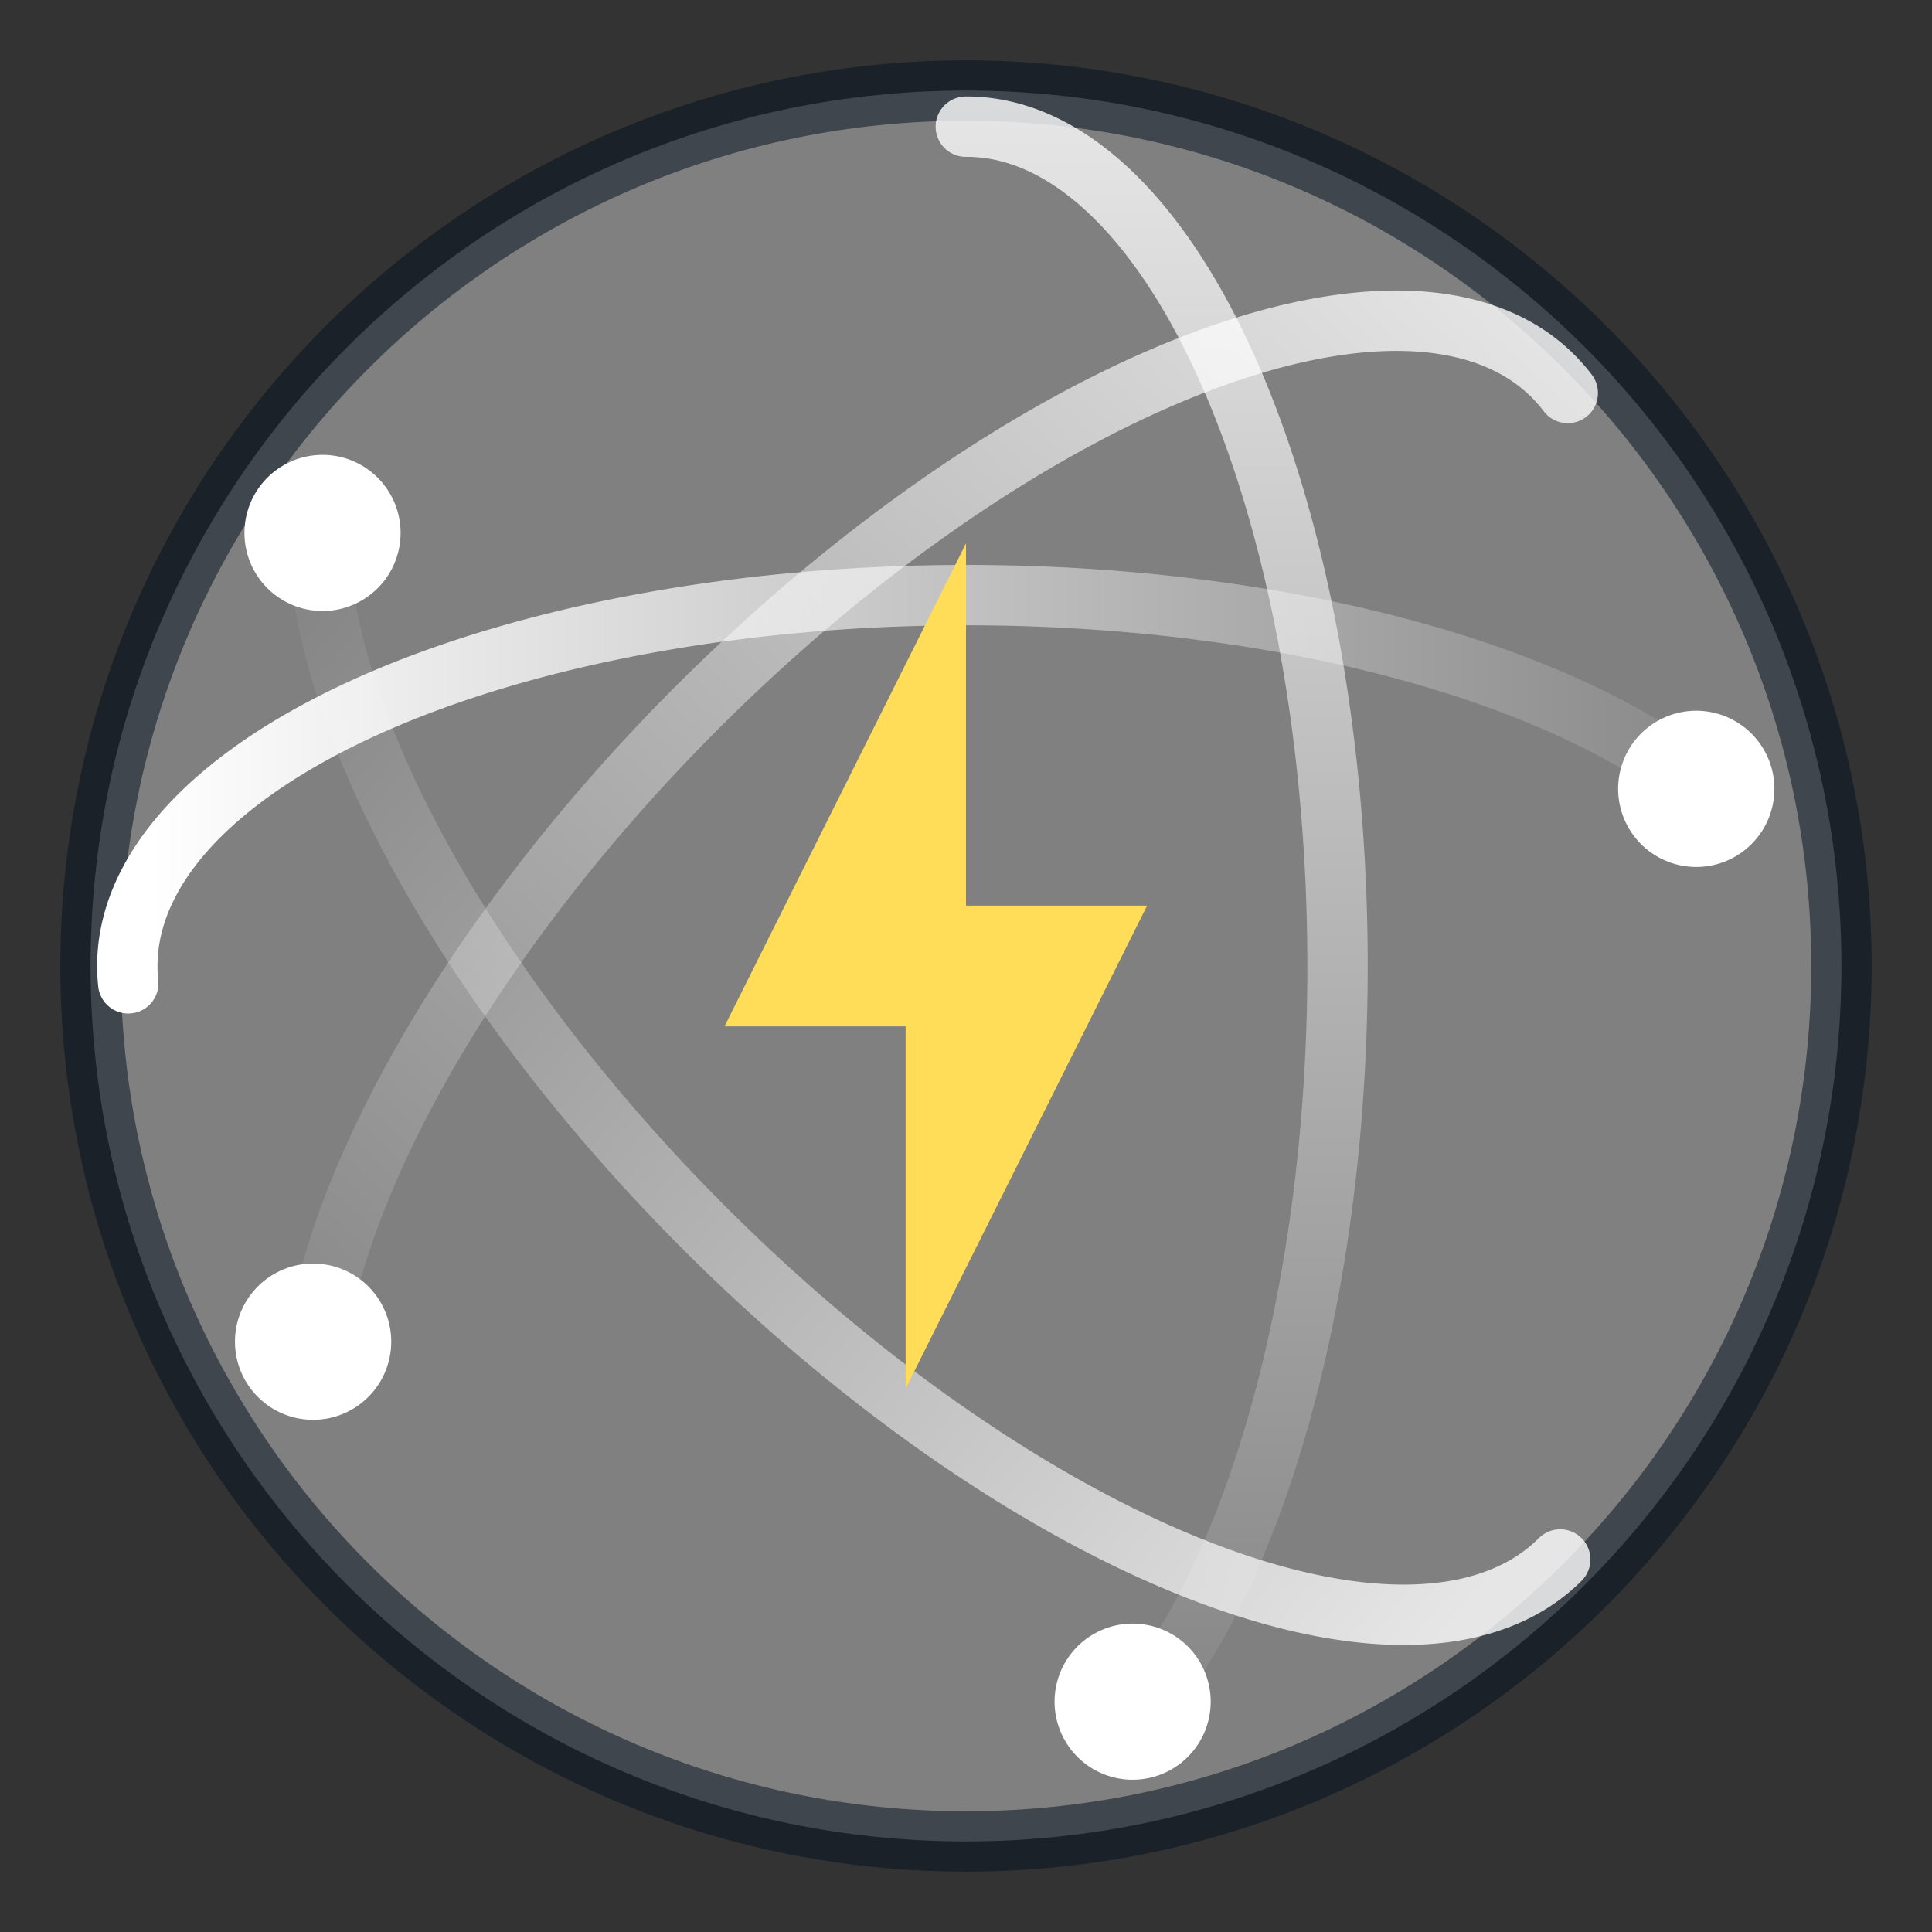
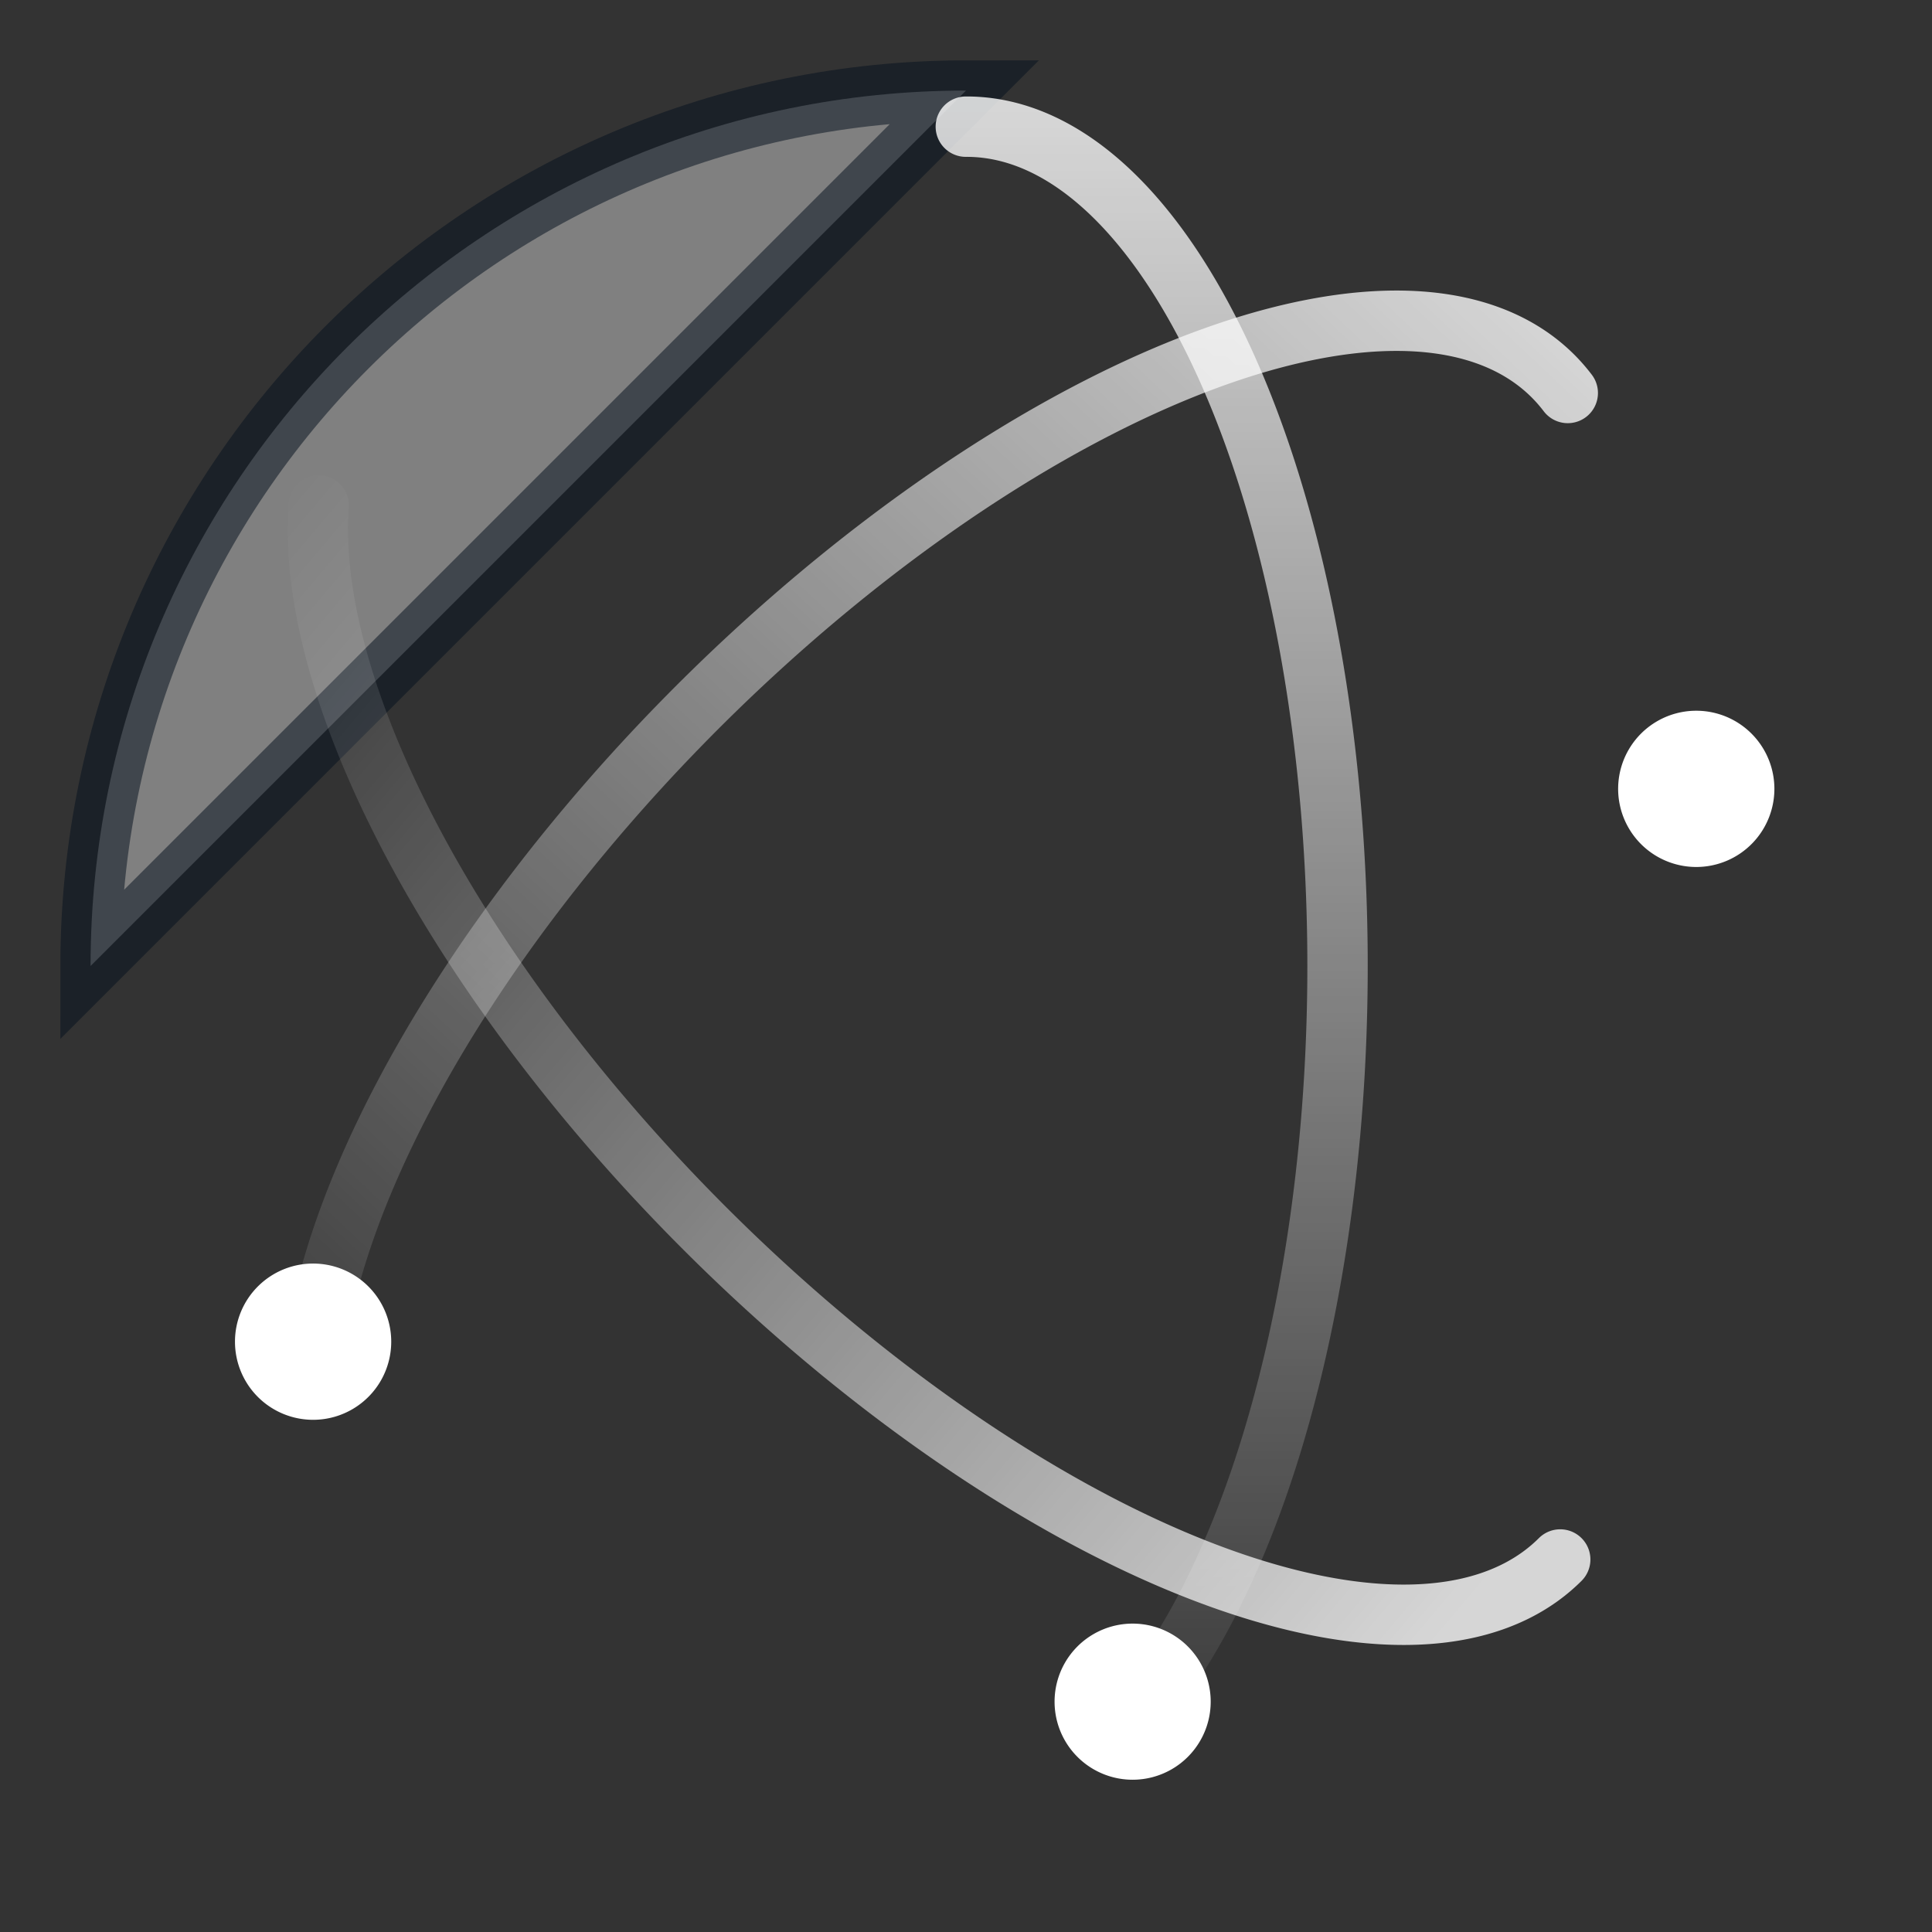
<svg xmlns="http://www.w3.org/2000/svg" xmlns:xlink="http://www.w3.org/1999/xlink" width="32" height="32" version="1.1">
  <rect width="100%" height="100%" fill="#333333" stroke="none" />
  <defs>
    <linearGradient id="m" x1="4.49" x2="47.5" y1="23" y2="23" gradientTransform="matrix(.647 0 0 -.647 -.478 30.873)" gradientUnits="userSpaceOnUse" xlink:href="#h" />
    <linearGradient id="h">
      <stop stop-color="#fff" offset="0" />
      <stop stop-color="#fff" stop-opacity="0" offset="1" />
    </linearGradient>
    <linearGradient id="l" x1="48.127" x2="2.873" y1="25.828" y2="24.414" gradientTransform="matrix(.457 -.457 -.457 -.457 14.748 38.235)" gradientUnits="userSpaceOnUse" xlink:href="#h" />
    <linearGradient id="k" x1="46.006" x2="4.287" y1="23.707" y2="27.243" gradientTransform="matrix(.457 .457 -.457 .457 14.869 -6.176)" gradientUnits="userSpaceOnUse" xlink:href="#h" />
    <linearGradient id="j" x1="3.5" x2="47.5" y1="23" y2="23" gradientTransform="matrix(0 .647 .647 0 1.14 -.489)" gradientUnits="userSpaceOnUse" xlink:href="#h" />
  </defs>
-   <path d="m16 1.5c-8 0-14.5 6.5-14.5 14.5s6.5 14.5 14.5 14.5 14.5-6.5 14.5-14.5-6.5-14.5-14.5-14.5z" color="#000000" fill="#808080" overflow="visible" stroke="#05111e" stroke-opacity=".518" />
+   <path d="m16 1.5c-8 0-14.5 6.5-14.5 14.5z" color="#000000" fill="#808080" overflow="visible" stroke="#05111e" stroke-opacity=".518" />
  <path d="m18.614 28.594a6.143 13.903 0 0 0-2.617-26.496" fill="none" opacity=".8" stroke="url(#j)" stroke-linecap="round" stroke-linejoin="round" />
  <path d="m17.467 28.185a1.293 1.293 0 0 0 2.586 0 1.293 1.293 0 1 0-2.586 0z" color="#000000" fill="#fff" overflow="visible" />
  <path d="m25.842 25.83a13.903 6.143 45 0 1-20.564-17.46" fill="none" opacity=".8" stroke="url(#k)" stroke-linecap="round" stroke-linejoin="round" />
-   <path d="m6.635 8.827a1.293 1.293 0 0 1-2.586 0 1.293 1.293 0 1 1 2.586 0z" color="#000000" fill="#fff" overflow="visible" />
  <path d="m25.967 6.509a6.143 13.903 45 0 0-20.554 14.841" fill="none" opacity=".8" stroke="url(#l)" stroke-linecap="round" stroke-linejoin="round" />
  <path d="m5.222 23.516a1.294 1.294 0 0 0 0-2.587 1.294 1.294 0 1 0 0 2.587z" fill="#fff" />
-   <path d="m27.853 12.781a13.903 6.143 0 0 0-25.729 3.506" fill="none" stroke="url(#m)" stroke-linecap="round" stroke-linejoin="round" />
  <path d="m29.389 13.03a1.294 1.294 0 0 0-2.587 0 1.294 1.294 0 1 0 2.587 0z" color="#000000" fill="#fff" overflow="visible" />
-   <path d="m16 9-4 8h3v6l4-8h-3z" fill="#ffdd59" fill-rule="evenodd" />
</svg>